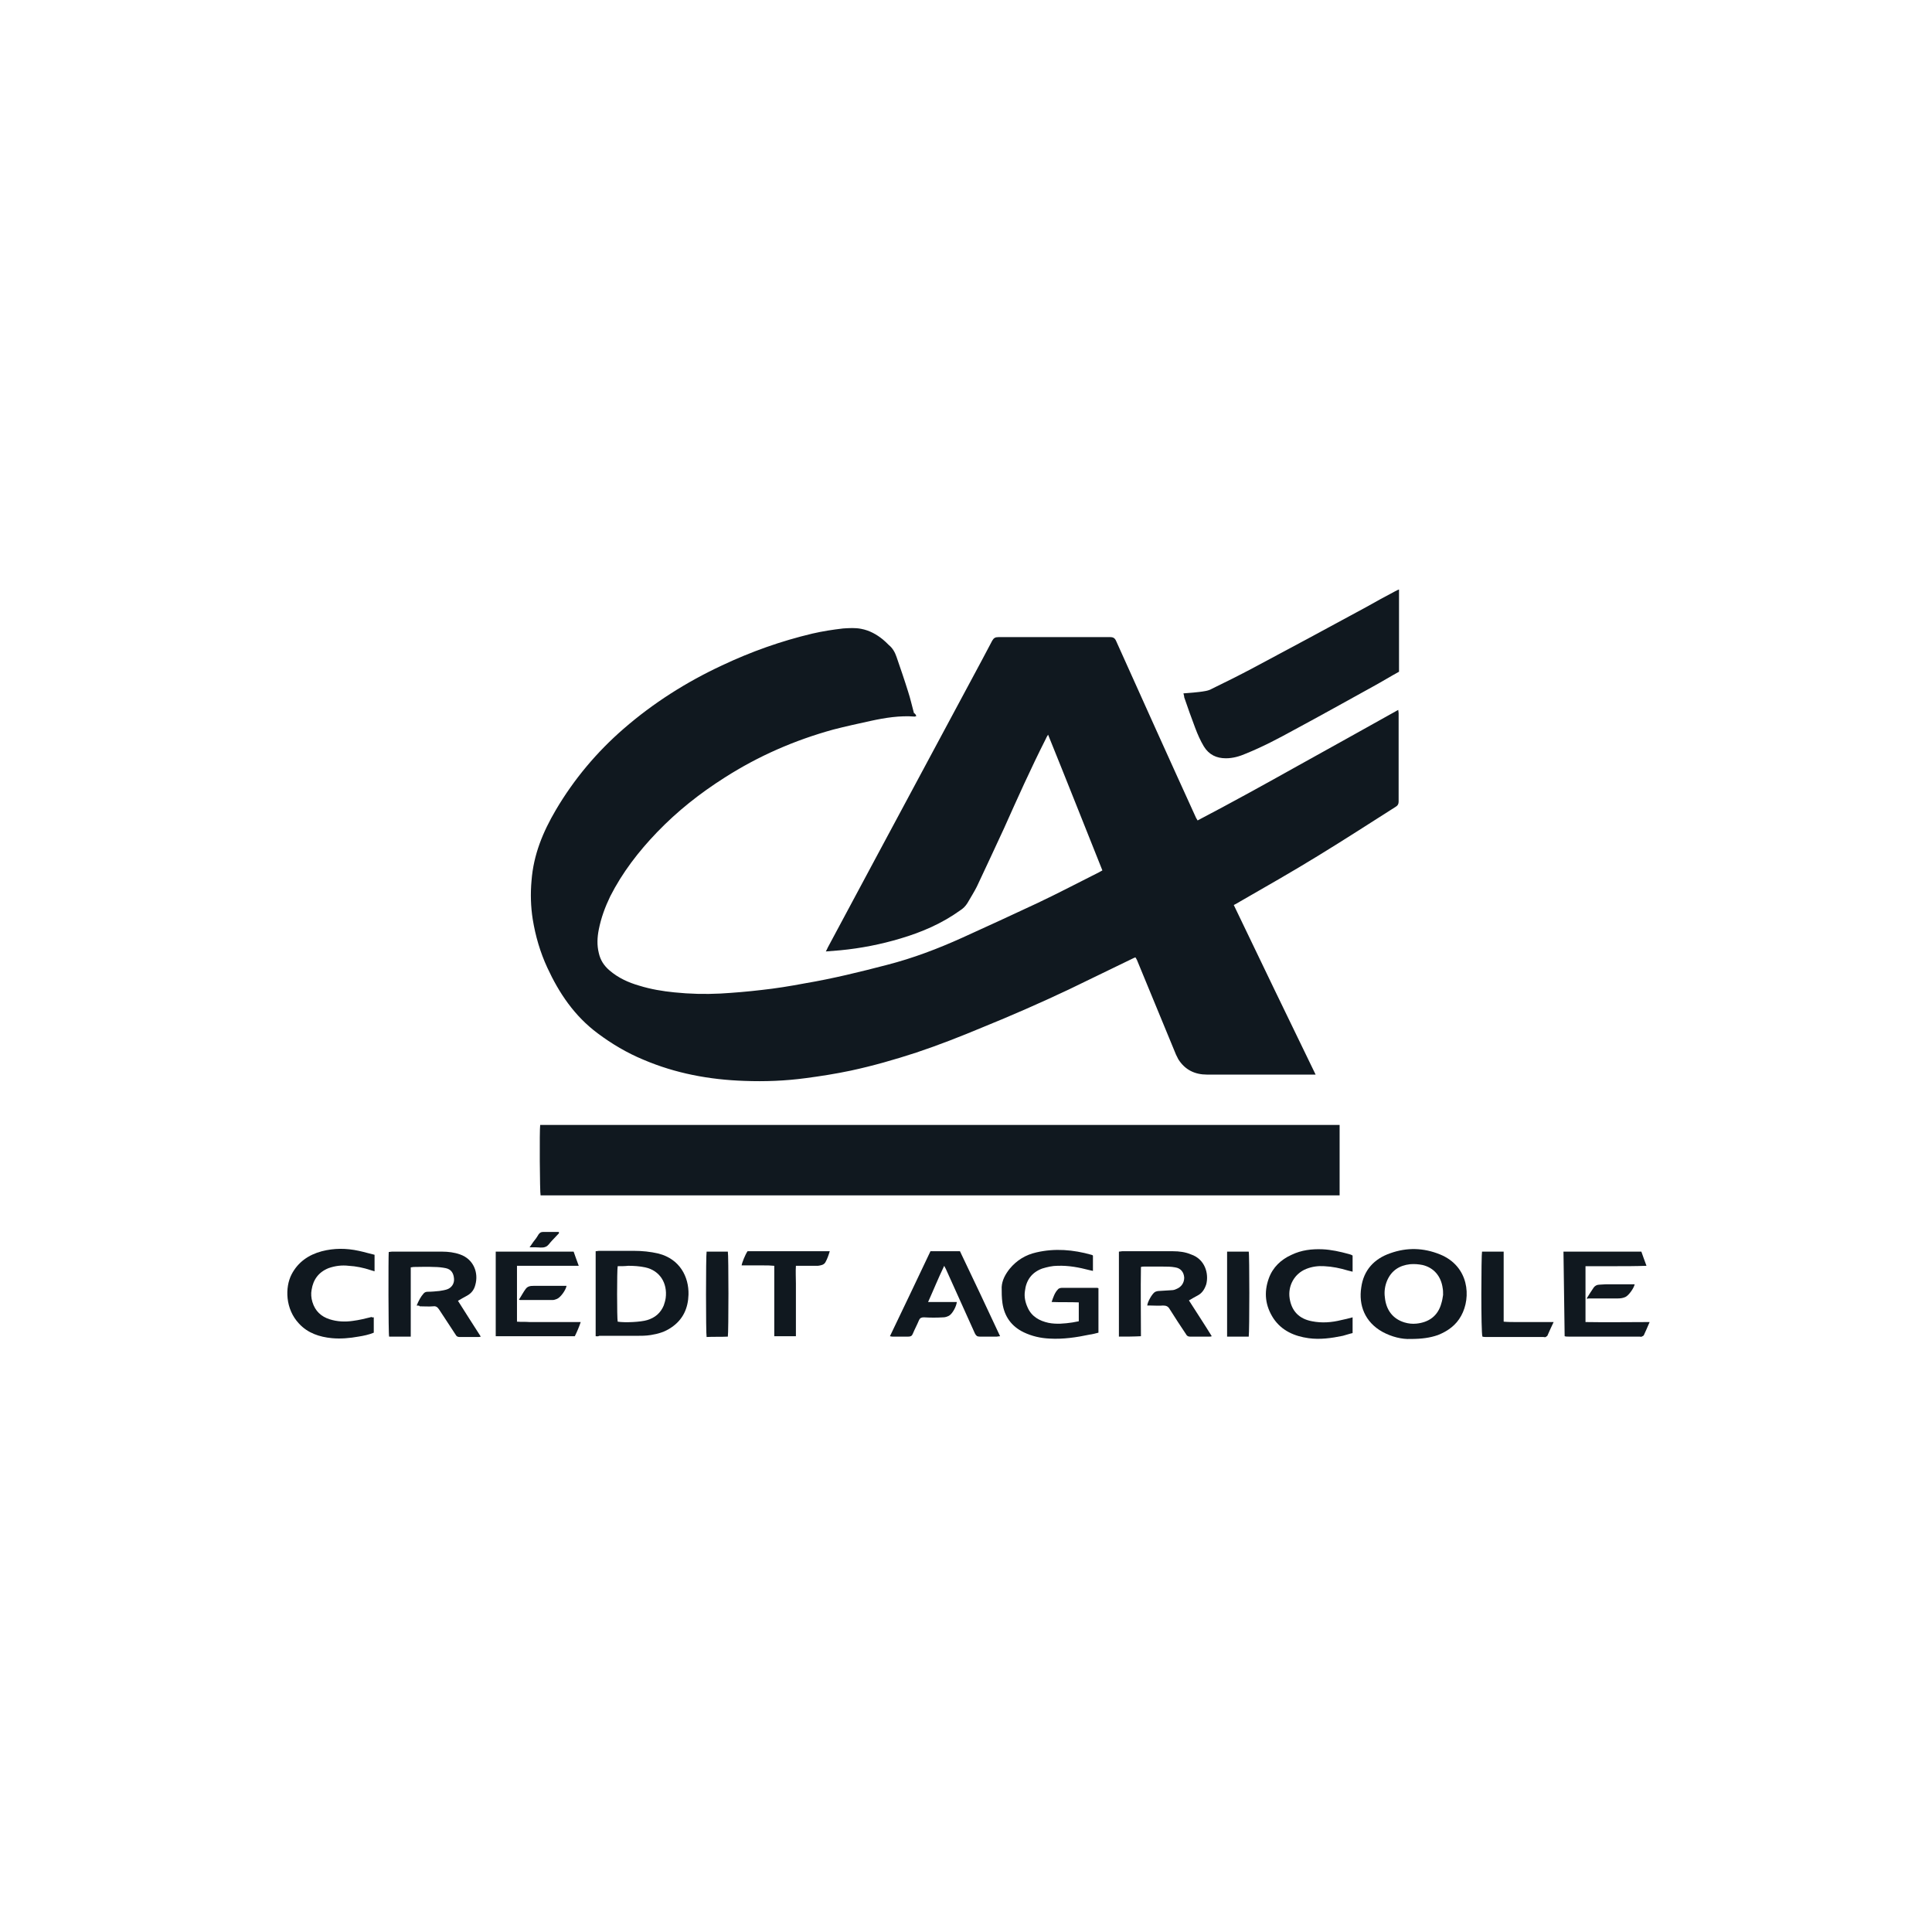
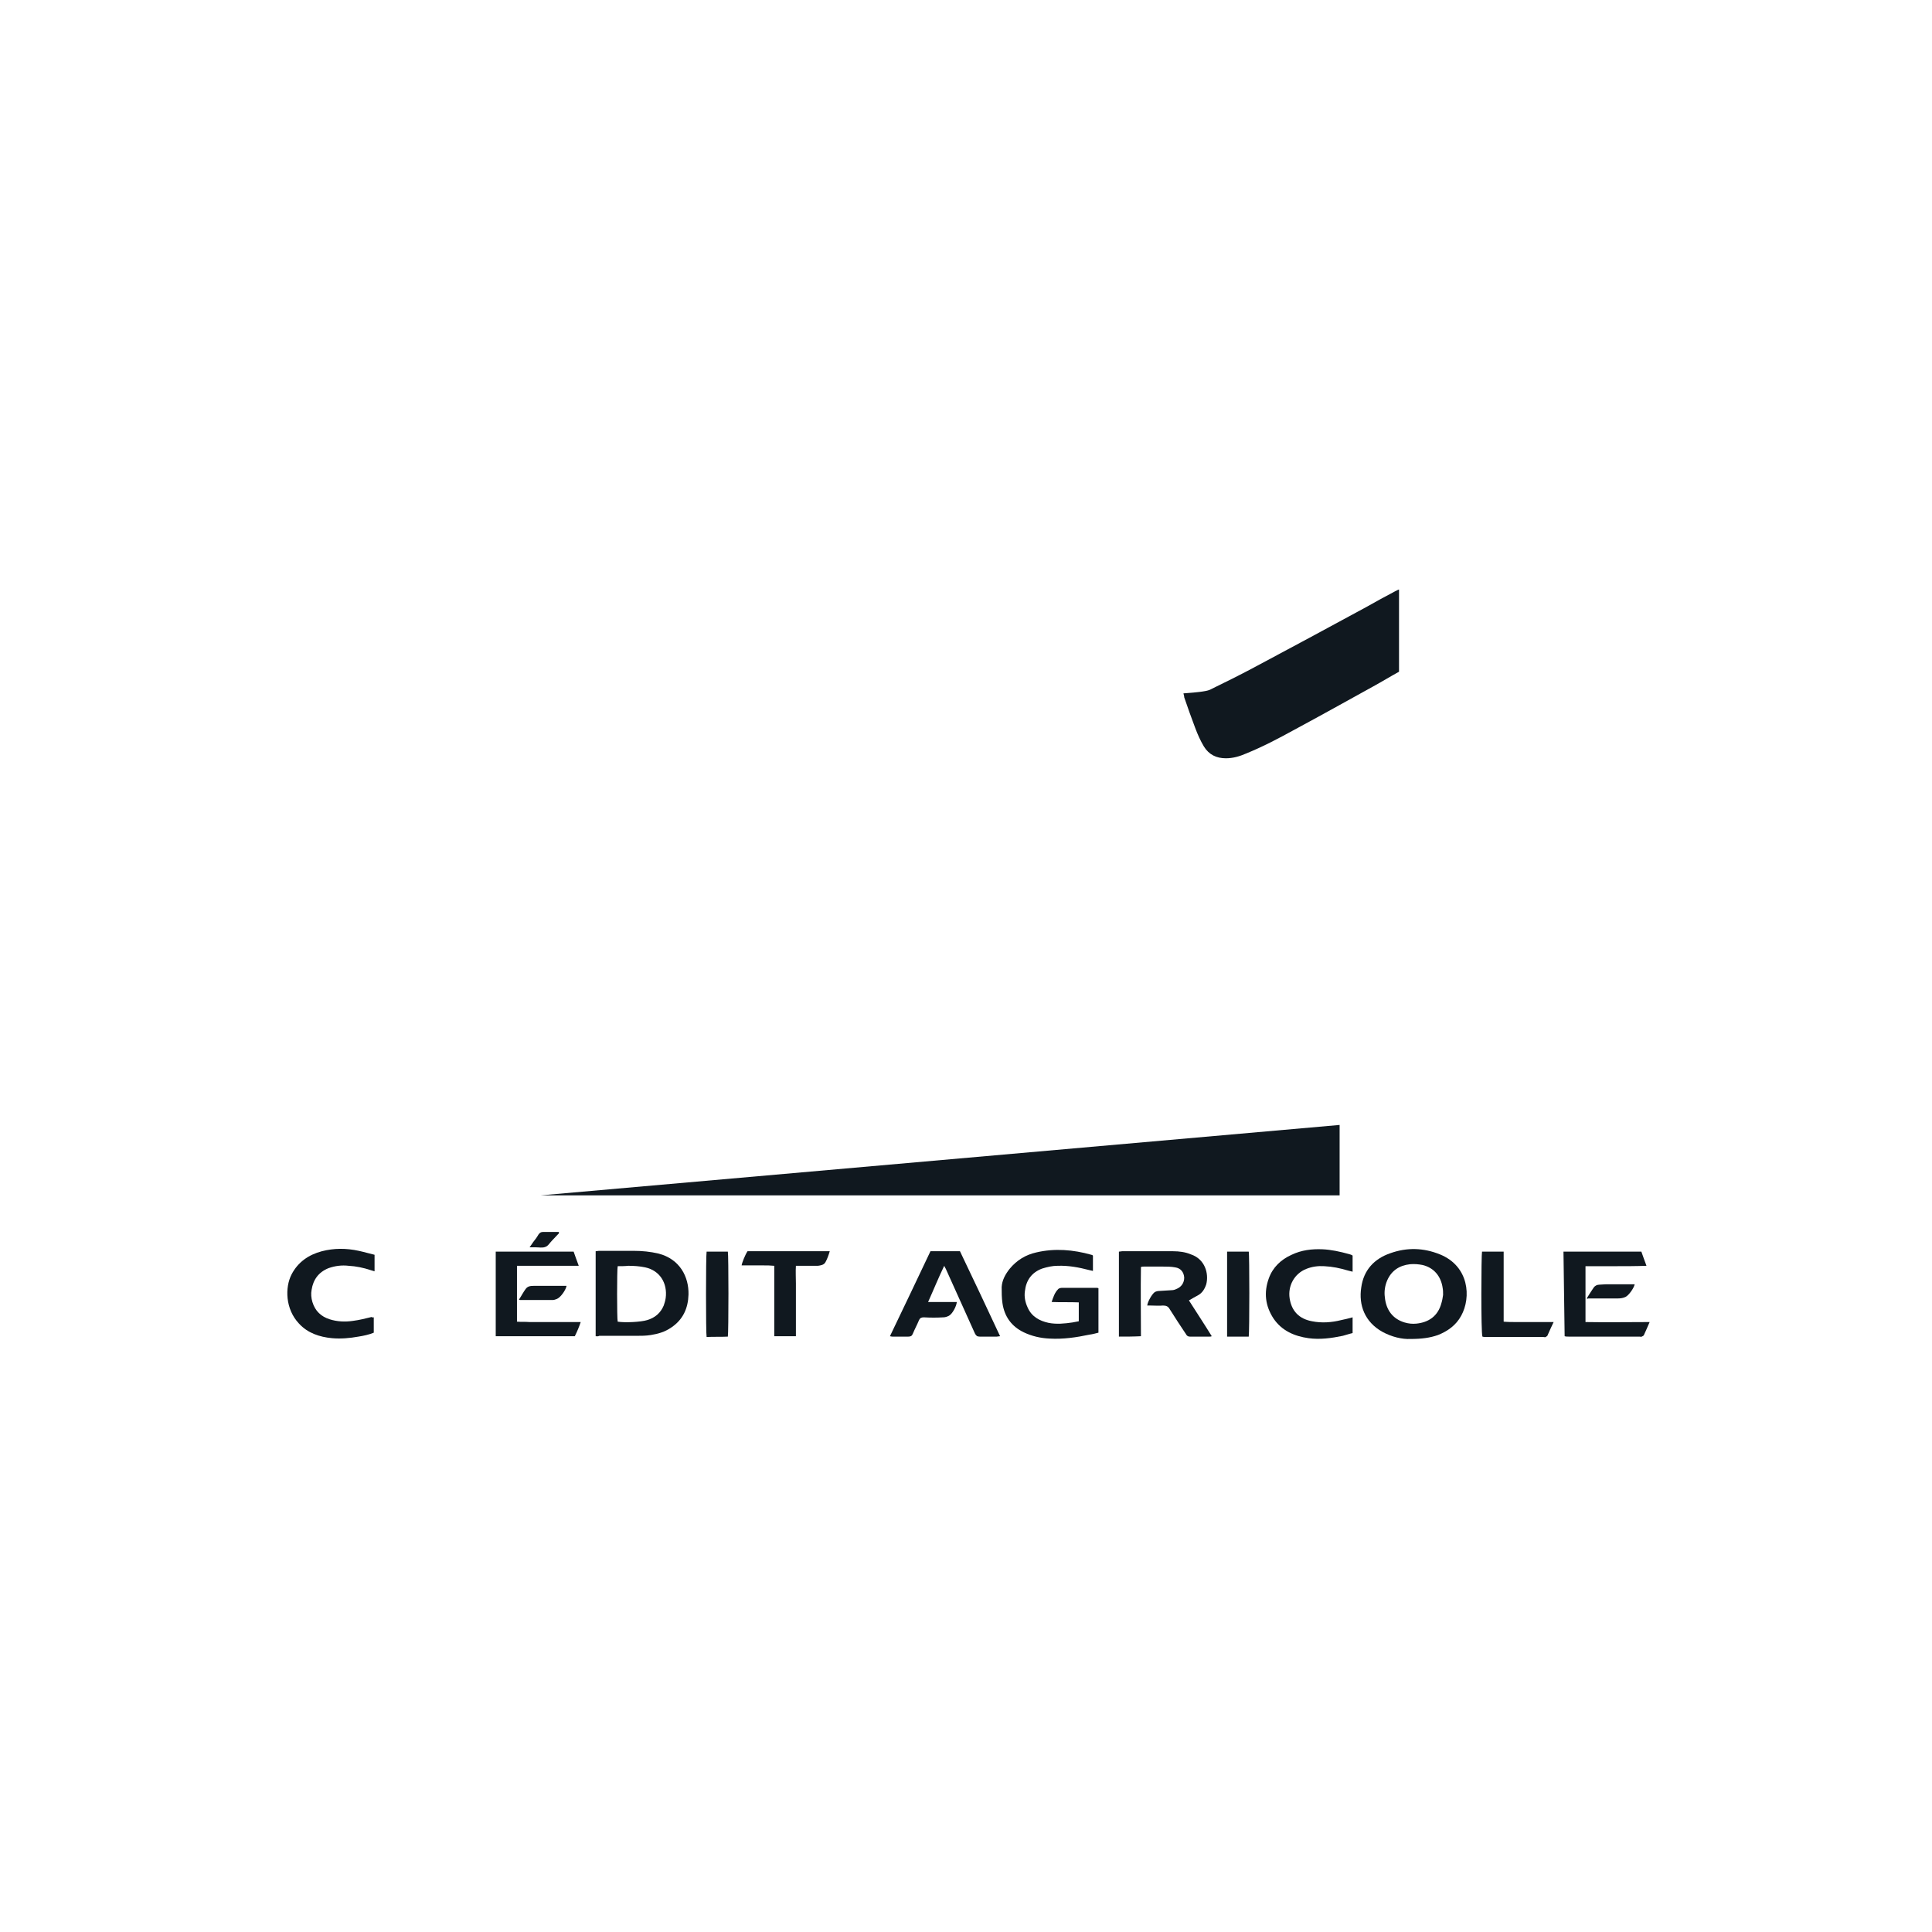
<svg xmlns="http://www.w3.org/2000/svg" width="390px" height="390px" viewBox="0 0 390 390" version="1.1">
  <title>Logo/Client/CreditAgricole@1x</title>
  <g id="Logo/Client/CreditAgricole" stroke="none" stroke-width="1" fill="none" fill-rule="evenodd">
    <g id="CreditAgricole_10181F" transform="translate(58, 119)" fill="#10181F" fill-rule="nonzero">
-       <path d="M126.967,25.572 C126.808,25.572 126.729,25.652 126.649,25.652 C123.631,25.413 120.693,25.89 117.754,26.525 C115.213,27.081 112.672,27.637 110.21,28.272 C102.427,30.417 95.121,33.593 88.291,37.961 C83.287,41.138 78.761,44.712 74.631,49 C70.898,52.892 67.642,57.101 65.18,61.945 C64.148,64.089 63.354,66.234 62.877,68.616 C62.56,70.205 62.48,71.793 62.877,73.381 C63.195,74.811 63.91,75.923 65.022,76.876 C66.769,78.385 68.834,79.338 71.057,79.973 C73.36,80.688 75.743,81.085 78.125,81.323 C81.223,81.641 84.32,81.72 87.417,81.561 C90.197,81.402 92.976,81.164 95.676,80.846 C98.615,80.529 101.553,80.052 104.492,79.496 C110.13,78.543 115.61,77.193 121.09,75.764 C126.331,74.414 131.335,72.508 136.259,70.284 C141.341,67.981 146.345,65.678 151.427,63.295 C155.636,61.31 159.687,59.166 163.816,57.101 C164.054,56.942 164.293,56.863 164.531,56.704 C160.878,47.571 157.304,38.517 153.571,29.305 C153.333,29.702 153.174,29.94 153.095,30.178 C150.077,36.135 147.377,42.17 144.677,48.206 C142.85,52.177 141.024,56.068 139.197,59.96 C138.641,61.072 137.926,62.183 137.291,63.295 C136.894,63.931 136.417,64.407 135.782,64.804 C132.129,67.425 128.079,69.172 123.79,70.443 C119.819,71.634 115.769,72.428 111.639,72.825 C110.686,72.905 109.813,72.984 108.701,73.064 C108.86,72.746 109.019,72.508 109.098,72.269 C112.275,66.313 115.451,60.436 118.628,54.48 C123.87,44.712 129.111,34.943 134.353,25.175 C136.973,20.251 139.673,15.327 142.294,10.324 C142.612,9.768 142.93,9.609 143.565,9.609 C151.11,9.609 158.575,9.609 166.119,9.609 C166.755,9.609 167.072,9.848 167.311,10.404 C172.632,22.237 177.952,34.07 183.353,45.903 C183.432,46.141 183.591,46.3 183.75,46.618 C190.58,43.044 197.33,39.311 204.001,35.579 C210.752,31.846 217.423,28.114 224.253,24.302 C224.253,24.54 224.332,24.699 224.332,24.937 C224.332,30.893 224.332,36.849 224.332,42.806 C224.332,43.282 224.173,43.6 223.776,43.838 C218.535,47.174 213.372,50.509 208.051,53.765 C202.889,56.942 197.568,59.96 192.327,62.978 C191.93,63.216 191.533,63.454 191.056,63.692 C196.536,75.128 202.016,86.485 207.575,97.921 C207.178,97.921 206.86,97.921 206.622,97.921 C199.633,97.921 192.645,97.921 185.656,97.921 C183.194,97.921 181.209,96.968 179.858,94.824 C179.7,94.506 179.541,94.189 179.382,93.871 C176.761,87.517 174.14,81.164 171.52,74.811 C171.44,74.652 171.361,74.493 171.202,74.255 C170.964,74.334 170.805,74.414 170.646,74.493 C166.358,76.558 161.99,78.702 157.701,80.767 C151.983,83.467 146.186,86.009 140.309,88.391 C135.941,90.218 131.494,91.965 126.967,93.474 C122.599,94.903 118.151,96.174 113.704,97.127 C110.686,97.762 107.668,98.239 104.651,98.636 C100.521,99.192 96.391,99.351 92.262,99.192 C85.193,98.954 78.364,97.683 71.851,94.903 C68.595,93.553 65.498,91.727 62.639,89.582 C57.953,86.088 54.856,81.482 52.474,76.32 C51.044,73.222 50.091,69.966 49.535,66.551 C49.138,64.01 49.059,61.389 49.297,58.769 C49.694,53.527 51.6,48.921 54.221,44.474 C57.874,38.279 62.48,32.799 67.881,28.114 C73.916,22.872 80.587,18.663 87.735,15.327 C93.612,12.548 99.647,10.404 106.001,8.895 C108.066,8.418 110.13,8.101 112.195,7.862 C113.466,7.783 114.657,7.703 115.848,7.942 C117.516,8.259 118.946,9.054 120.216,10.086 C120.613,10.404 121.01,10.801 121.408,11.198 C122.202,11.833 122.678,12.707 122.996,13.66 C123.79,15.963 124.584,18.266 125.299,20.569 C125.776,21.999 126.093,23.507 126.49,24.937 C126.808,25.096 126.887,25.334 126.967,25.572 L126.967,25.572 Z" id="Path" />
-       <path d="M212.419,108.086 L212.419,122.302 L51.124,122.302 C50.965,121.826 50.885,109.039 51.044,108.086 L212.419,108.086 Z" id="Path" />
+       <path d="M212.419,108.086 L212.419,122.302 L51.124,122.302 L212.419,108.086 Z" id="Path" />
      <path d="M180.891,20.966 C181.606,20.887 182.241,20.887 182.876,20.807 C183.67,20.728 184.544,20.648 185.338,20.49 C185.815,20.41 186.291,20.251 186.688,20.013 C189.468,18.663 192.168,17.313 194.868,15.883 C202.492,11.833 210.116,7.703 217.74,3.574 C219.726,2.462 221.711,1.35 223.697,0.318 C223.935,0.238 224.094,0.079 224.411,0 L224.411,16.598 C222.664,17.551 220.996,18.584 219.249,19.537 C213.928,22.475 208.528,25.493 203.207,28.352 C200.03,30.099 196.854,31.767 193.518,33.117 C192.248,33.673 190.897,34.07 189.468,34.07 C187.562,34.07 186.053,33.355 185.021,31.687 C184.306,30.496 183.75,29.225 183.273,27.955 C182.479,25.89 181.764,23.825 181.05,21.76 C181.05,21.522 180.97,21.284 180.891,20.966 L180.891,20.966 Z" id="Path" />
      <path d="M226.714,151.289 C225.047,151.369 222.982,150.892 221.076,149.86 C217.502,147.874 216.231,144.459 216.787,140.886 C217.264,137.391 219.408,135.088 222.664,133.976 C226,132.785 229.335,132.865 232.671,134.215 C238.548,136.597 239.024,142.871 236.959,146.604 C235.927,148.51 234.259,149.701 232.274,150.495 C230.685,151.051 229.018,151.289 226.714,151.289 L226.714,151.289 Z M233.306,142.395 C233.306,141.839 233.306,141.442 233.227,141.045 C232.909,138.662 231.48,136.915 229.176,136.359 C228.382,136.2 227.509,136.121 226.635,136.2 C224.491,136.438 222.902,137.471 222.029,139.456 C221.552,140.568 221.394,141.759 221.552,142.871 C221.791,145.412 223.141,147.239 225.523,147.954 C226.317,148.192 227.112,148.271 227.906,148.192 C230.288,147.954 232.274,146.763 232.988,143.983 C233.147,143.506 233.227,142.871 233.306,142.395 L233.306,142.395 Z" id="Shape" />
      <path d="M167.867,133.659 C168.105,133.659 168.343,133.579 168.502,133.579 C171.917,133.579 175.332,133.579 178.826,133.579 C180.017,133.579 181.288,133.738 182.4,134.215 C185.259,135.168 186.053,138.106 185.497,140.25 C185.179,141.203 184.703,141.998 183.829,142.474 C183.273,142.792 182.638,143.109 182.003,143.506 C183.512,145.889 185.1,148.271 186.609,150.733 C186.45,150.813 186.291,150.813 186.212,150.813 C184.862,150.813 183.512,150.813 182.162,150.813 C181.764,150.813 181.526,150.575 181.367,150.257 C180.256,148.589 179.144,146.921 178.111,145.254 C177.794,144.698 177.397,144.539 176.761,144.539 C175.967,144.618 175.173,144.539 174.299,144.539 C174.061,144.539 173.823,144.539 173.585,144.539 C173.664,143.745 174.538,142.236 175.093,141.839 C175.332,141.68 175.729,141.6 175.967,141.6 C176.841,141.521 177.635,141.521 178.508,141.442 C178.826,141.442 179.144,141.362 179.461,141.203 C180.494,140.806 181.05,139.933 181.05,138.9 C180.97,137.788 180.335,136.994 179.223,136.835 C178.429,136.677 177.555,136.677 176.761,136.677 C175.491,136.677 174.14,136.677 172.87,136.677 C172.711,136.677 172.552,136.677 172.314,136.756 C172.234,141.442 172.314,146.048 172.314,150.733 C170.805,150.813 169.375,150.813 167.867,150.813 L167.867,133.659 L167.867,133.659 Z" id="Path" />
      <path d="M62.242,150.733 L62.242,133.579 C62.48,133.579 62.718,133.5 62.877,133.5 C65.26,133.5 67.563,133.5 69.945,133.5 C71.613,133.5 73.281,133.659 74.949,134.056 C79.237,135.168 81.064,138.741 80.984,142.315 C80.905,145.095 79.873,147.398 77.49,148.986 C76.219,149.86 74.869,150.257 73.36,150.495 C72.407,150.654 71.375,150.654 70.422,150.654 C67.881,150.654 65.419,150.654 62.957,150.654 C62.718,150.813 62.48,150.733 62.242,150.733 L62.242,150.733 Z M66.689,136.597 C66.53,137.312 66.53,147.16 66.689,147.795 C68.119,148.033 71.375,147.874 72.646,147.477 C74.234,147.001 75.346,146.048 75.981,144.539 C76.14,144.062 76.299,143.586 76.378,143.03 C76.775,140.012 75.187,137.471 72.248,136.835 C71.137,136.597 69.945,136.518 68.834,136.518 C68.119,136.597 67.404,136.597 66.689,136.597 Z" id="Shape" />
-       <path d="M26.107,144.539 C26.504,143.586 26.901,142.792 27.537,142.077 C27.775,141.839 28.013,141.759 28.331,141.759 C29.125,141.759 29.919,141.68 30.713,141.6 C31.19,141.521 31.746,141.442 32.222,141.283 C33.175,140.965 33.731,140.092 33.652,139.139 C33.572,138.027 33.096,137.233 31.984,136.994 C31.19,136.835 30.396,136.756 29.602,136.756 C28.251,136.677 26.822,136.756 25.472,136.756 C25.313,136.756 25.154,136.835 24.916,136.835 L24.916,150.813 L20.548,150.813 C20.389,150.257 20.389,134.771 20.469,133.738 C20.627,133.738 20.866,133.659 21.104,133.659 C24.519,133.659 27.854,133.659 31.269,133.659 C32.461,133.659 33.731,133.818 34.843,134.215 C37.623,135.168 38.655,137.947 37.94,140.409 C37.702,141.362 37.146,142.077 36.273,142.553 C35.717,142.871 35.081,143.189 34.446,143.586 C35.955,145.968 37.464,148.351 39.052,150.813 C38.814,150.892 38.655,150.892 38.496,150.892 C37.226,150.892 35.955,150.892 34.764,150.892 C34.367,150.892 34.128,150.733 33.97,150.416 C32.858,148.748 31.746,147.001 30.634,145.333 C30.316,144.857 29.999,144.618 29.443,144.698 C28.569,144.777 27.616,144.698 26.743,144.698 C26.663,144.539 26.425,144.539 26.107,144.539 L26.107,144.539 Z" id="Path" />
      <path d="M162.625,134.453 L162.625,137.55 C162.387,137.471 162.148,137.471 161.91,137.391 C159.766,136.835 157.701,136.438 155.477,136.518 C154.445,136.518 153.413,136.756 152.38,137.074 C150.236,137.868 149.124,139.456 148.886,141.68 C148.727,142.792 148.965,143.904 149.442,144.936 C150.236,146.763 151.824,147.636 153.651,148.033 C155.239,148.351 156.907,148.192 158.495,147.954 C158.892,147.874 159.369,147.795 159.766,147.716 L159.766,143.904 C157.939,143.824 156.192,143.904 154.286,143.824 C154.604,142.871 154.922,141.918 155.557,141.283 C155.716,141.045 156.113,140.965 156.43,140.965 C158.813,140.965 161.116,140.965 163.499,140.965 C163.578,140.965 163.657,141.045 163.737,141.045 L163.737,150.019 C163.101,150.177 162.546,150.336 161.91,150.416 C159.289,150.972 156.589,151.369 153.889,151.21 C152.063,151.13 150.315,150.733 148.648,149.939 C146.186,148.748 144.756,146.763 144.359,144.062 C144.2,142.951 144.2,141.839 144.2,140.806 C144.28,139.456 144.915,138.265 145.789,137.153 C147.218,135.406 149.045,134.294 151.189,133.818 C154.922,132.944 158.654,133.262 162.307,134.294 C162.387,134.294 162.466,134.374 162.546,134.374 C162.546,134.374 162.546,134.453 162.625,134.453 L162.625,134.453 Z" id="Path" />
      <path d="M121.646,150.733 C124.425,144.936 127.126,139.297 129.826,133.579 L135.782,133.579 C138.482,139.218 141.182,144.936 143.883,150.733 C143.644,150.733 143.406,150.813 143.247,150.813 C142.135,150.813 140.944,150.813 139.753,150.813 C139.276,150.813 139.038,150.654 138.8,150.177 C136.894,145.889 134.908,141.6 133.002,137.312 C132.923,137.074 132.764,136.915 132.605,136.518 C131.414,138.98 130.461,141.362 129.349,143.824 L135.147,143.824 C135.067,144.698 134.273,146.207 133.558,146.604 C133.241,146.763 132.844,146.921 132.447,146.921 C131.096,147.001 129.826,147.001 128.476,146.921 C127.999,146.921 127.682,147.08 127.523,147.477 C127.126,148.43 126.649,149.304 126.252,150.257 C126.093,150.654 125.855,150.813 125.378,150.813 C124.267,150.813 123.234,150.813 122.122,150.813 C122.122,150.813 121.964,150.813 121.646,150.733 L121.646,150.733 Z" id="Path" />
      <path d="M257.608,133.659 L273.332,133.659 C273.65,134.532 273.968,135.485 274.365,136.518 C272.22,136.597 270.156,136.597 268.17,136.597 C266.185,136.597 264.12,136.597 262.055,136.597 L262.055,147.874 C266.344,147.954 270.632,147.874 275,147.874 C274.603,148.827 274.206,149.701 273.809,150.575 C273.729,150.654 273.57,150.733 273.412,150.813 C273.253,150.892 273.094,150.813 273.015,150.813 C268.25,150.813 263.405,150.813 258.64,150.813 C258.402,150.813 258.084,150.813 257.846,150.733 L257.608,133.659 L257.608,133.659 Z" id="Path" />
      <path d="M17.451,146.921 L17.451,150.019 C16.498,150.416 15.386,150.654 14.354,150.813 C12.606,151.13 10.78,151.289 9.033,151.13 C6.491,150.892 4.109,150.098 2.362,148.192 C-0.418,145.254 -0.497,140.886 0.853,138.265 C2.123,135.803 4.268,134.294 6.968,133.579 C9.43,132.944 11.892,132.944 14.433,133.5 C15.545,133.738 16.577,134.056 17.61,134.294 L17.61,137.63 C17.292,137.55 17.054,137.471 16.815,137.391 C15.386,136.915 13.877,136.597 12.368,136.518 C11.018,136.359 9.668,136.518 8.318,136.994 C6.332,137.788 5.221,139.297 4.903,141.362 C4.744,142.156 4.823,143.03 5.062,143.824 C5.618,145.651 6.809,146.763 8.556,147.318 C10.065,147.795 11.653,147.874 13.242,147.636 C14.512,147.477 15.783,147.16 17.054,146.842 C17.054,147.001 17.213,146.921 17.451,146.921 L17.451,146.921 Z" id="Path" />
      <path d="M215.04,146.921 L215.04,150.098 C214.325,150.257 213.69,150.495 213.055,150.654 C210.752,151.13 208.449,151.448 206.145,151.13 C203.286,150.733 200.745,149.622 199.077,147.16 C197.41,144.618 197.092,141.918 198.124,139.059 C198.919,136.835 200.586,135.247 202.731,134.294 C204.716,133.341 206.781,133.103 208.925,133.182 C210.752,133.262 212.499,133.659 214.246,134.135 C214.564,134.215 214.802,134.294 215.04,134.453 L215.04,137.709 C214.723,137.63 214.405,137.55 214.087,137.471 C212.499,136.994 210.99,136.677 209.322,136.597 C208.051,136.518 206.86,136.677 205.669,137.153 C203.286,138.106 201.936,140.568 202.333,143.109 C202.731,145.651 204.239,147.239 206.86,147.716 C208.846,148.113 210.831,147.954 212.737,147.477 C213.531,147.318 214.167,147.16 215.04,146.921 L215.04,146.921 Z" id="Path" />
      <path d="M58.033,150.733 L42.07,150.733 L42.07,133.659 L57.795,133.659 C58.112,134.532 58.43,135.485 58.827,136.518 L46.359,136.518 L46.359,147.795 C47.232,147.874 48.026,147.795 48.9,147.874 C49.773,147.874 50.647,147.874 51.441,147.874 L53.983,147.874 C54.856,147.874 55.73,147.874 56.524,147.874 L59.224,147.874 C58.906,148.827 58.509,149.78 58.033,150.733 L58.033,150.733 Z" id="Path" />
      <path d="M109.495,133.579 C109.257,134.374 109.019,135.088 108.621,135.803 C108.304,136.359 107.668,136.438 107.113,136.518 C105.921,136.518 104.73,136.518 103.539,136.518 C103.301,136.518 102.983,136.518 102.665,136.518 C102.586,137.709 102.665,138.9 102.665,140.092 C102.665,141.283 102.665,142.474 102.665,143.665 L102.665,150.733 L98.297,150.733 L98.297,136.518 C97.503,136.438 96.788,136.438 96.074,136.438 C95.359,136.438 94.644,136.438 93.929,136.438 L91.706,136.438 C91.785,135.882 92.42,134.294 92.897,133.579 L109.495,133.579 L109.495,133.579 Z" id="Path" />
      <path d="M241.168,133.659 L245.536,133.659 C245.536,133.976 245.536,134.215 245.536,134.532 C245.536,138.662 245.536,142.792 245.536,146.842 C245.536,147.16 245.536,147.398 245.536,147.795 C246.41,147.874 247.204,147.874 248.078,147.874 C248.872,147.874 249.745,147.874 250.54,147.874 C251.334,147.874 252.128,147.874 253.001,147.874 C253.796,147.874 254.669,147.874 255.622,147.874 C255.146,148.827 254.749,149.78 254.352,150.654 C254.272,150.733 254.113,150.813 254.034,150.892 C253.875,150.972 253.716,150.892 253.557,150.892 C249.666,150.892 245.854,150.892 242.042,150.892 C241.804,150.892 241.486,150.892 241.248,150.813 C240.93,150.098 241.01,134.215 241.168,133.659 L241.168,133.659 Z" id="Path" />
      <path d="M194.074,150.813 L189.706,150.813 L189.706,133.659 L194.074,133.659 C194.233,134.135 194.233,149.78 194.074,150.813 L194.074,150.813 Z" id="Path" />
      <path d="M84.638,133.659 L88.926,133.659 C89.085,134.215 89.085,149.939 88.926,150.813 C87.497,150.892 86.067,150.813 84.638,150.892 C84.479,150.177 84.479,134.453 84.638,133.659 L84.638,133.659 Z" id="Path" />
      <path d="M46.756,143.348 C47.232,142.633 47.629,141.839 48.106,141.203 C48.503,140.647 49.059,140.568 49.694,140.568 C51.362,140.568 53.03,140.568 54.697,140.568 C55.253,140.568 55.809,140.568 56.365,140.568 C56.206,141.442 55.174,142.871 54.459,143.189 C54.221,143.268 53.903,143.427 53.585,143.427 C51.362,143.427 49.218,143.427 46.994,143.427 C46.994,143.427 46.914,143.427 46.756,143.348 L46.756,143.348 Z" id="Path" />
      <path d="M262.293,143.109 C262.77,142.315 263.246,141.6 263.723,140.886 C263.961,140.568 264.358,140.33 264.835,140.33 C265.232,140.33 265.708,140.25 266.185,140.25 C267.932,140.25 269.679,140.25 271.426,140.25 C271.585,140.25 271.823,140.25 271.982,140.25 C271.823,141.045 270.791,142.474 270.156,142.792 C269.679,143.03 269.123,143.109 268.567,143.109 C266.582,143.109 264.596,143.109 262.611,143.109 C262.532,143.189 262.532,143.189 262.293,143.109 L262.293,143.109 Z" id="Path" />
      <path d="M54.856,129.926 C54.38,130.403 53.903,130.959 53.427,131.435 C52.95,131.912 52.632,132.547 52.077,132.706 C51.521,132.944 50.806,132.785 50.091,132.785 C49.694,132.785 49.376,132.785 48.9,132.785 C49.218,132.388 49.376,132.07 49.615,131.753 C50.012,131.276 50.409,130.72 50.726,130.164 C50.965,129.847 51.203,129.688 51.6,129.688 C52.632,129.688 53.744,129.688 54.856,129.688 C54.777,129.767 54.777,129.847 54.856,129.926 L54.856,129.926 Z" id="Path" />
    </g>
  </g>
</svg>